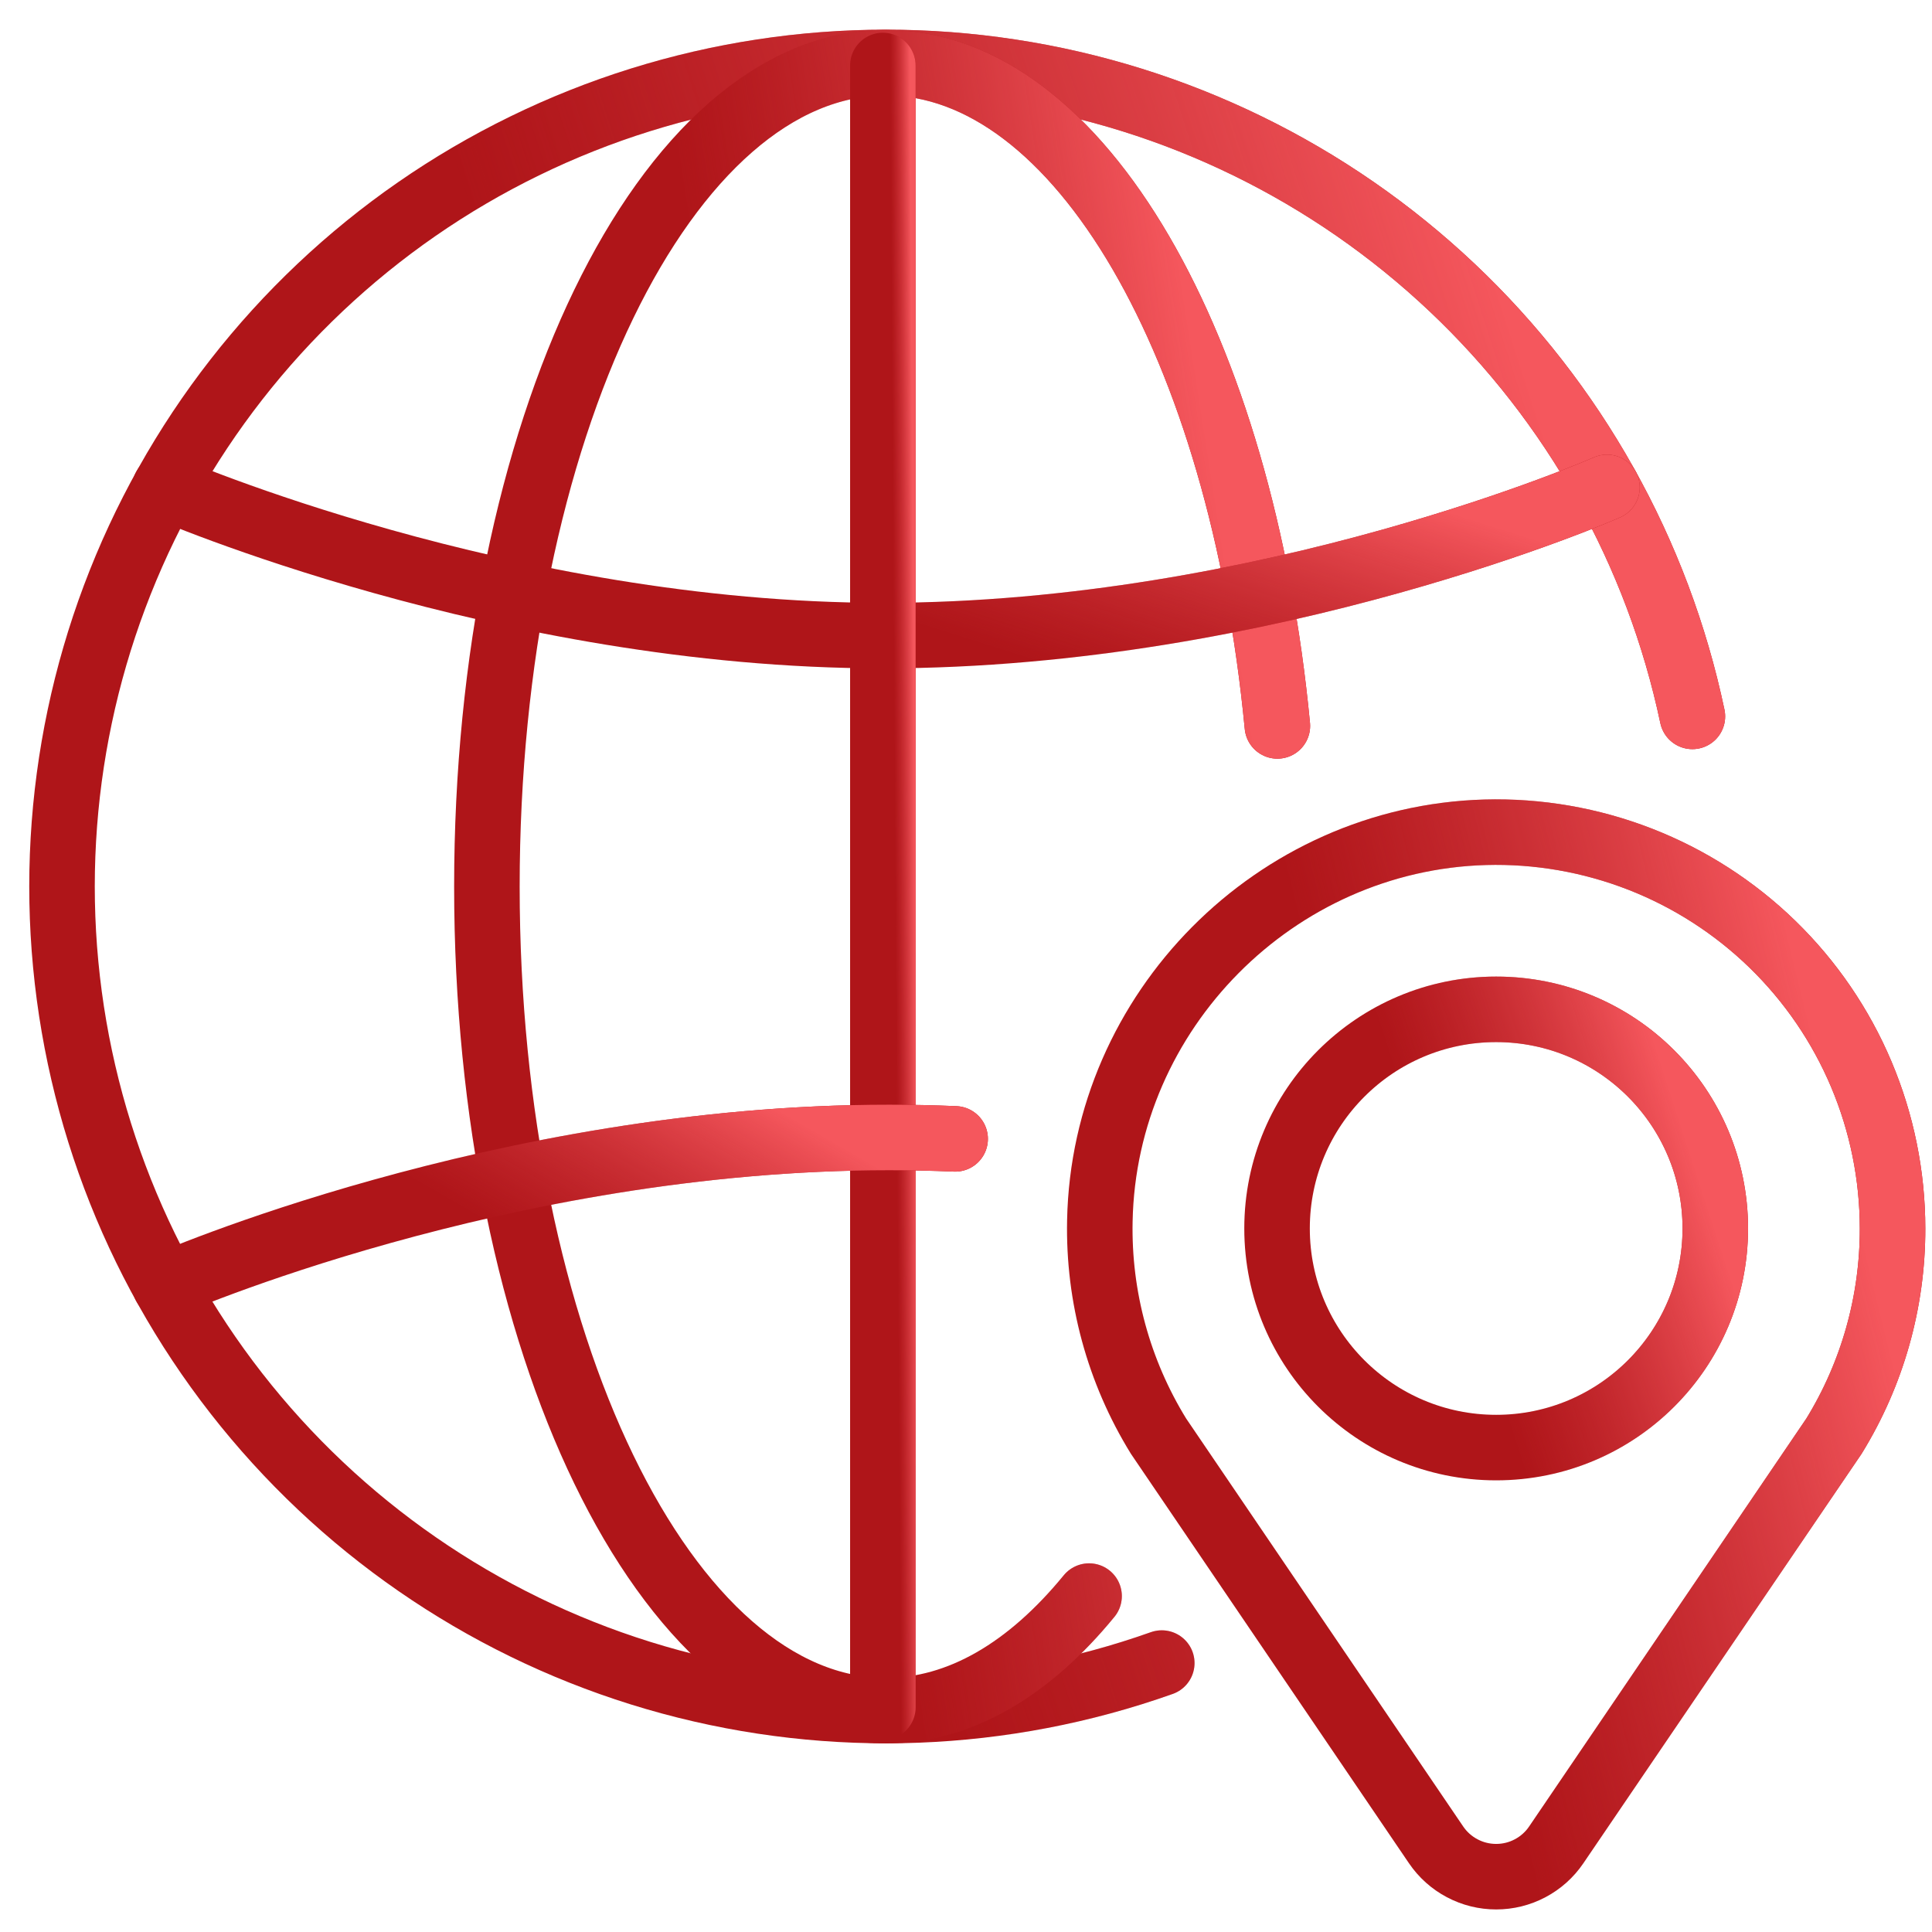
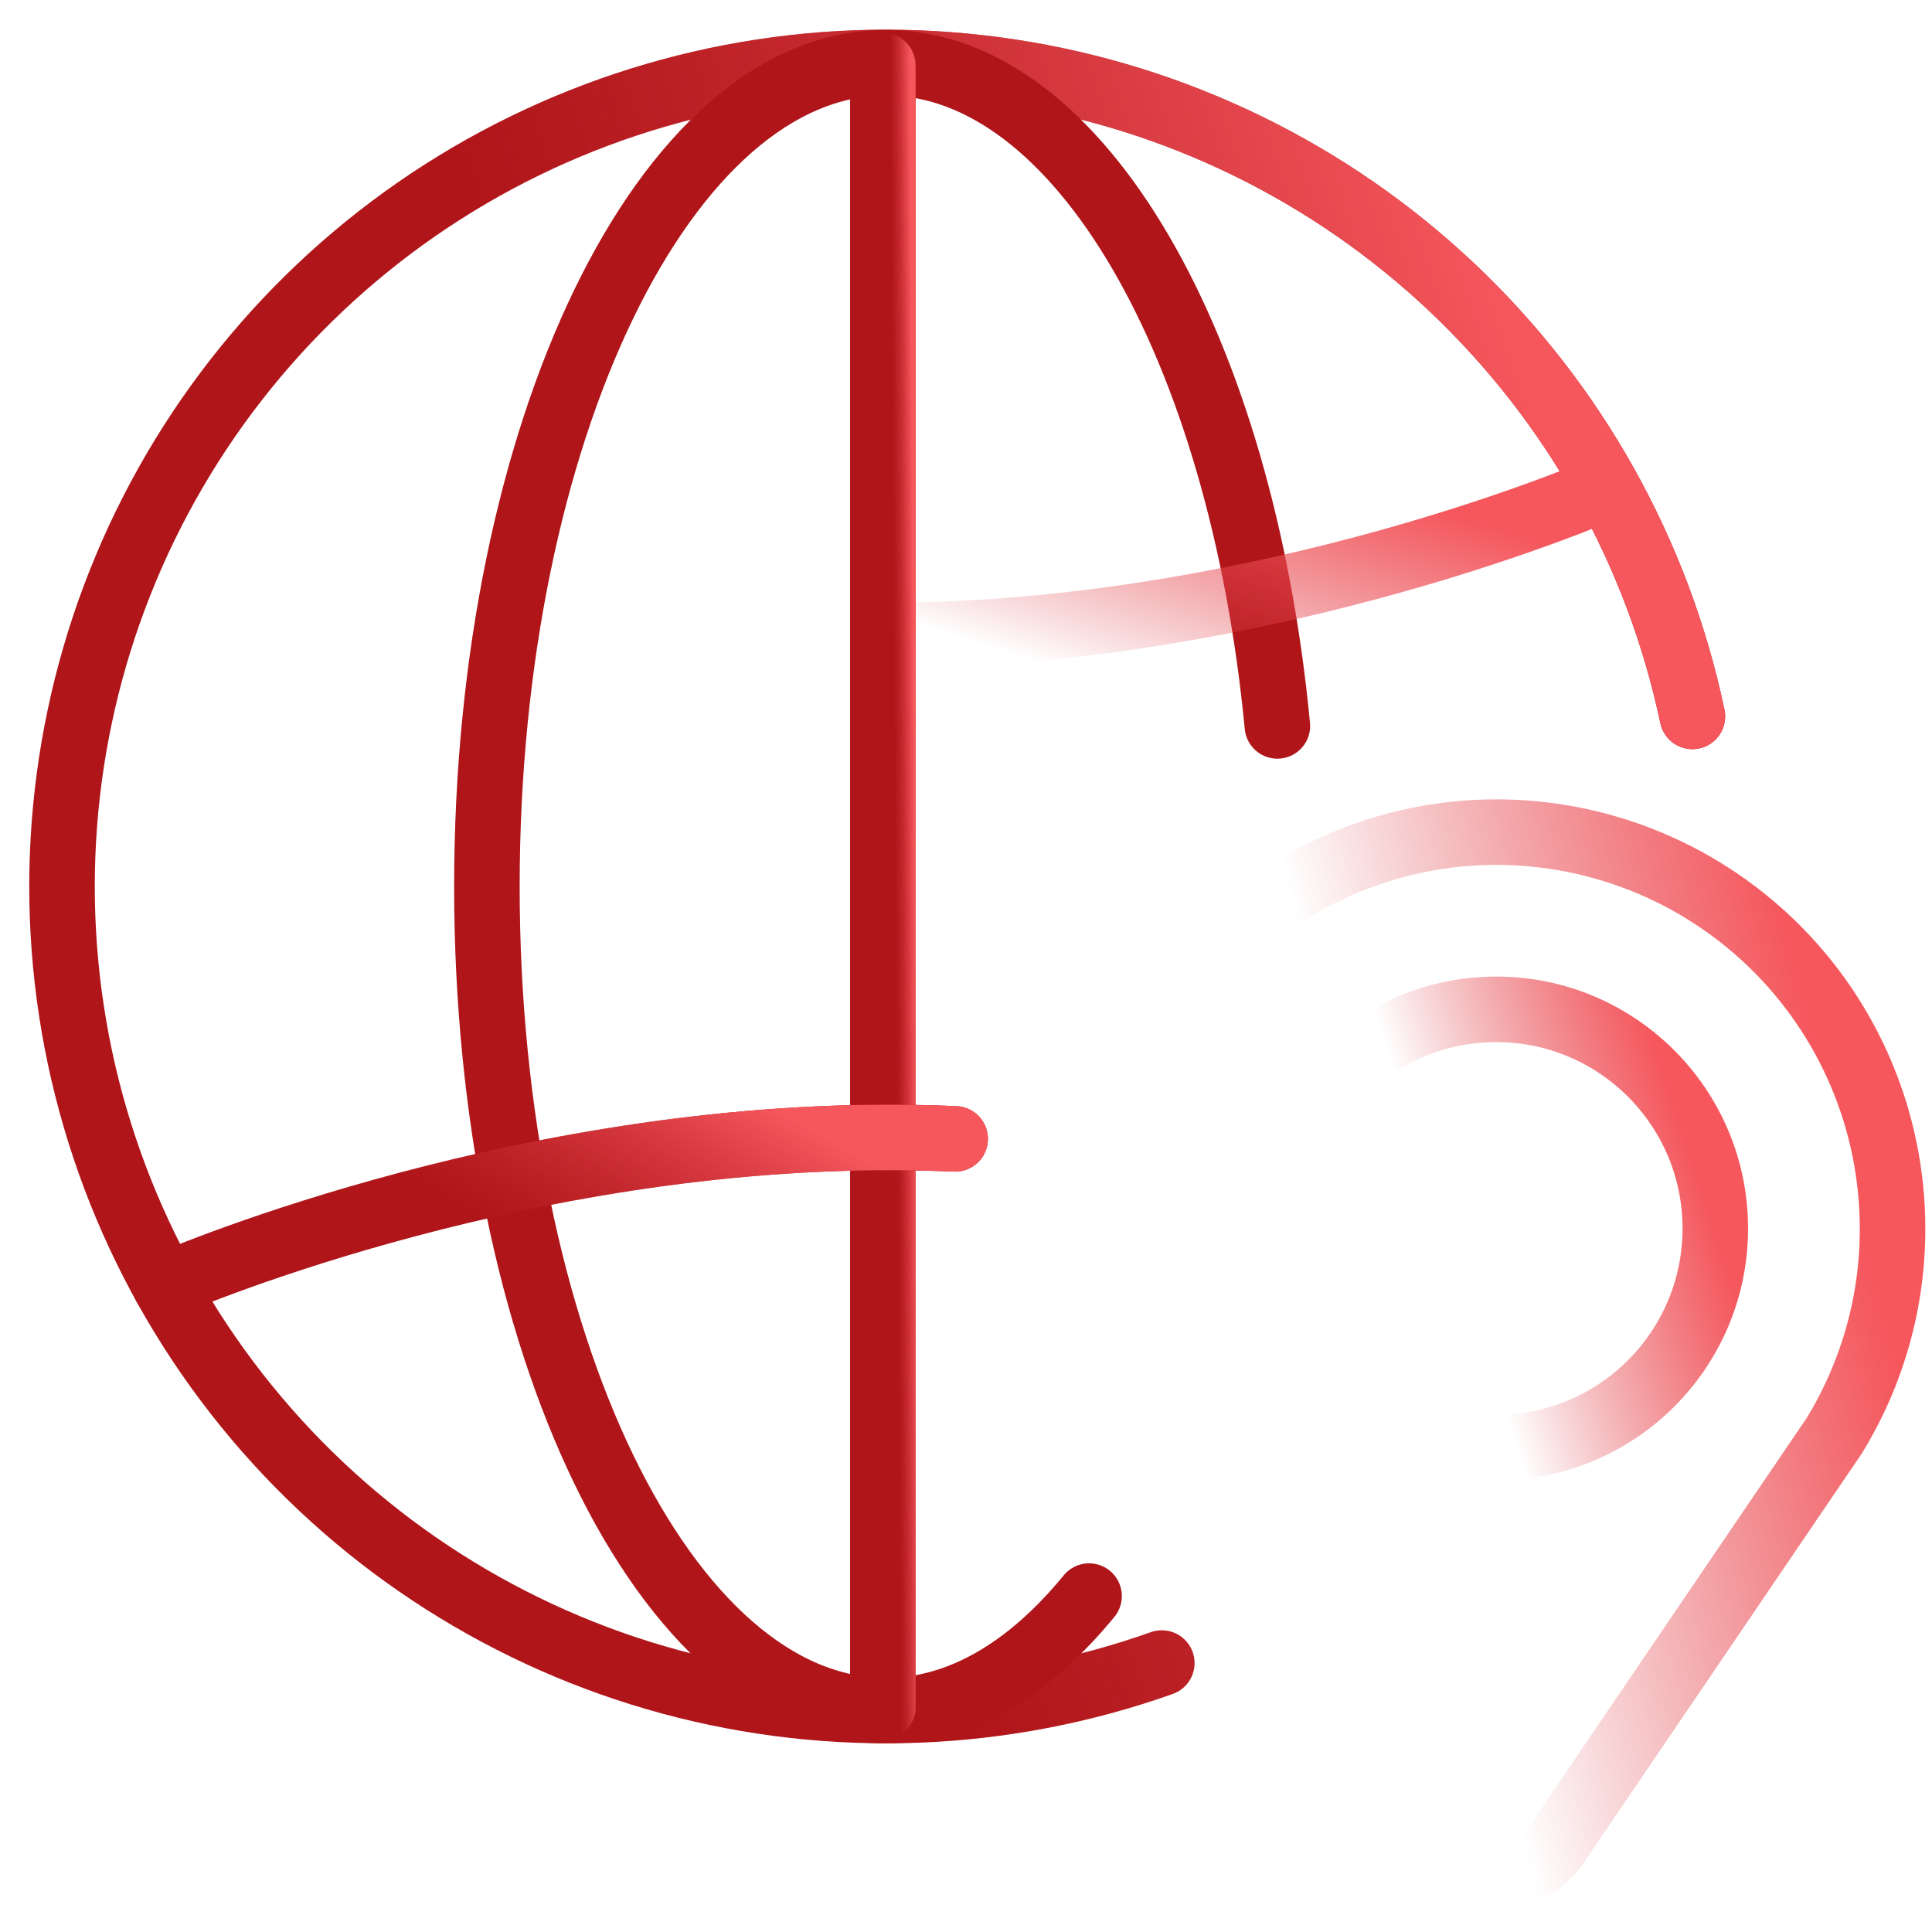
<svg xmlns="http://www.w3.org/2000/svg" width="60" height="60" viewBox="0 0 60 60" fill="none">
  <g clip-path="url(#clip0)">
    <path d="M36.08 51.648C31.173 53.391 25.852 53.594 20.826 52.233C15.8 50.871 11.309 48.009 7.953 44.028C4.596 40.048 2.534 35.138 2.041 29.954C1.548 24.771 2.648 19.56 5.193 15.018C7.739 10.476 11.61 6.818 16.289 4.534C20.968 2.249 26.232 1.446 31.38 2.232C36.527 3.017 41.312 5.354 45.097 8.931C48.881 12.507 51.484 17.153 52.559 22.248" stroke="#AF1519" stroke-width="2.035" stroke-linecap="round" stroke-linejoin="round" />
    <path d="M36.08 51.648C31.173 53.391 25.852 53.594 20.826 52.233C15.8 50.871 11.309 48.009 7.953 44.028C4.596 40.048 2.534 35.138 2.041 29.954C1.548 24.771 2.648 19.56 5.193 15.018C7.739 10.476 11.61 6.818 16.289 4.534C20.968 2.249 26.232 1.446 31.38 2.232C36.527 3.017 41.312 5.354 45.097 8.931C48.881 12.507 51.484 17.153 52.559 22.248" stroke="url(#paint0_linear)" stroke-width="2.035" stroke-linecap="round" stroke-linejoin="round" />
    <path d="M33.822 49.568C31.972 51.828 29.819 53.126 27.514 53.126C20.67 53.126 15.121 41.669 15.121 27.536C15.121 13.402 20.67 1.947 27.514 1.947C33.531 1.947 38.546 10.802 39.67 22.544" stroke="#AF1519" stroke-width="2.035" stroke-linecap="round" stroke-linejoin="round" />
-     <path d="M33.822 49.568C31.972 51.828 29.819 53.126 27.514 53.126C20.67 53.126 15.121 41.669 15.121 27.536C15.121 13.402 20.67 1.947 27.514 1.947C33.531 1.947 38.546 10.802 39.67 22.544" stroke="url(#paint1_linear)" stroke-width="2.035" stroke-linecap="round" stroke-linejoin="round" />
-     <path d="M49.906 15.136C49.906 15.136 39.442 19.739 27.417 19.739C15.705 19.739 5.123 15.136 5.123 15.136" stroke="#AF1519" stroke-width="2.035" stroke-linecap="round" stroke-linejoin="round" />
    <path d="M49.906 15.136C49.906 15.136 39.442 19.739 27.417 19.739C15.705 19.739 5.123 15.136 5.123 15.136" stroke="url(#paint2_linear)" stroke-width="2.035" stroke-linecap="round" stroke-linejoin="round" />
    <path d="M27.418 53.021V2.034" stroke="#AF1519" stroke-width="2.035" stroke-linecap="round" stroke-linejoin="round" />
    <path d="M27.418 53.021V2.034" stroke="url(#paint3_linear)" stroke-width="2.035" stroke-linecap="round" stroke-linejoin="round" />
    <path d="M5.123 39.92C5.123 39.92 15.587 35.325 27.612 35.325C28.3 35.325 28.983 35.34 29.663 35.369" stroke="#AF1519" stroke-width="2.035" stroke-linecap="round" stroke-linejoin="round" />
    <path d="M5.123 39.92C5.123 39.92 15.587 35.325 27.612 35.325C28.3 35.325 28.983 35.34 29.663 35.369" stroke="url(#paint4_linear)" stroke-width="2.035" stroke-linecap="round" stroke-linejoin="round" />
-     <path d="M46.465 44.956C50.224 44.956 53.27 41.91 53.27 38.151C53.27 34.393 50.224 31.346 46.465 31.346C42.707 31.346 39.66 34.393 39.66 38.151C39.66 41.91 42.707 44.956 46.465 44.956Z" stroke="#AF1519" stroke-width="2.035" stroke-linecap="round" stroke-linejoin="round" />
    <path d="M46.465 44.956C50.224 44.956 53.27 41.91 53.27 38.151C53.27 34.393 50.224 31.346 46.465 31.346C42.707 31.346 39.66 34.393 39.66 38.151C39.66 41.91 42.707 44.956 46.465 44.956Z" stroke="url(#paint5_linear)" stroke-width="2.035" stroke-linecap="round" stroke-linejoin="round" />
-     <path d="M58.775 38.151C58.774 36.506 58.444 34.877 57.804 33.362C57.164 31.846 56.226 30.474 55.047 29.327C53.867 28.18 52.47 27.281 50.937 26.683C49.404 26.086 47.767 25.801 46.123 25.847C39.604 26.032 34.285 31.396 34.157 37.913C34.108 40.271 34.741 42.593 35.979 44.601V44.601L44.6 57.296C44.807 57.6 45.085 57.849 45.41 58.02C45.735 58.193 46.097 58.282 46.465 58.282C46.833 58.282 47.195 58.193 47.52 58.02C47.844 57.849 48.123 57.6 48.329 57.296L56.954 44.603C58.149 42.663 58.779 40.429 58.775 38.151V38.151Z" stroke="#AF1519" stroke-width="2.035" stroke-linecap="round" stroke-linejoin="round" />
    <path d="M58.775 38.151C58.774 36.506 58.444 34.877 57.804 33.362C57.164 31.846 56.226 30.474 55.047 29.327C53.867 28.18 52.47 27.281 50.937 26.683C49.404 26.086 47.767 25.801 46.123 25.847C39.604 26.032 34.285 31.396 34.157 37.913C34.108 40.271 34.741 42.593 35.979 44.601V44.601L44.6 57.296C44.807 57.6 45.085 57.849 45.41 58.02C45.735 58.193 46.097 58.282 46.465 58.282C46.833 58.282 47.195 58.193 47.52 58.02C47.844 57.849 48.123 57.6 48.329 57.296L56.954 44.603C58.149 42.663 58.779 40.429 58.775 38.151V38.151Z" stroke="url(#paint6_linear)" stroke-width="2.035" stroke-linecap="round" stroke-linejoin="round" />
  </g>
  <defs>
    <linearGradient id="paint0_linear" x1="44.313" y1="1.939" x2="16.032" y2="11.028" gradientUnits="userSpaceOnUse">
      <stop stop-color="#F5575D" />
      <stop offset="1" stop-color="#D93B43" stop-opacity="0" />
    </linearGradient>
    <linearGradient id="paint1_linear" x1="35.672" y1="1.947" x2="20.902" y2="4.249" gradientUnits="userSpaceOnUse">
      <stop stop-color="#F5575D" />
      <stop offset="1" stop-color="#D93B43" stop-opacity="0" />
    </linearGradient>
    <linearGradient id="paint2_linear" x1="42.613" y1="15.136" x2="40.101" y2="23.073" gradientUnits="userSpaceOnUse">
      <stop stop-color="#F5575D" />
      <stop offset="1" stop-color="#D93B43" stop-opacity="0" />
    </linearGradient>
    <linearGradient id="paint3_linear" x1="28.255" y1="2.034" x2="27.639" y2="2.038" gradientUnits="userSpaceOnUse">
      <stop stop-color="#F5575D" />
      <stop offset="1" stop-color="#D93B43" stop-opacity="0" />
    </linearGradient>
    <linearGradient id="paint4_linear" x1="25.666" y1="35.325" x2="21.896" y2="41.867" gradientUnits="userSpaceOnUse">
      <stop stop-color="#F5575D" />
      <stop offset="1" stop-color="#D93B43" stop-opacity="0" />
    </linearGradient>
    <linearGradient id="paint5_linear" x1="51.054" y1="31.346" x2="43.467" y2="33.811" gradientUnits="userSpaceOnUse">
      <stop stop-color="#F5575D" />
      <stop offset="1" stop-color="#D93B43" stop-opacity="0" />
    </linearGradient>
    <linearGradient id="paint6_linear" x1="54.765" y1="25.842" x2="40.462" y2="29.369" gradientUnits="userSpaceOnUse">
      <stop stop-color="#F5575D" />
      <stop offset="1" stop-color="#D93B43" stop-opacity="0" />
    </linearGradient>
    <clipPath id="clip0">
      <rect width="58.883" height="58.38" fill="white" transform="translate(0.908 0.921)" />
    </clipPath>
  </defs>
</svg>